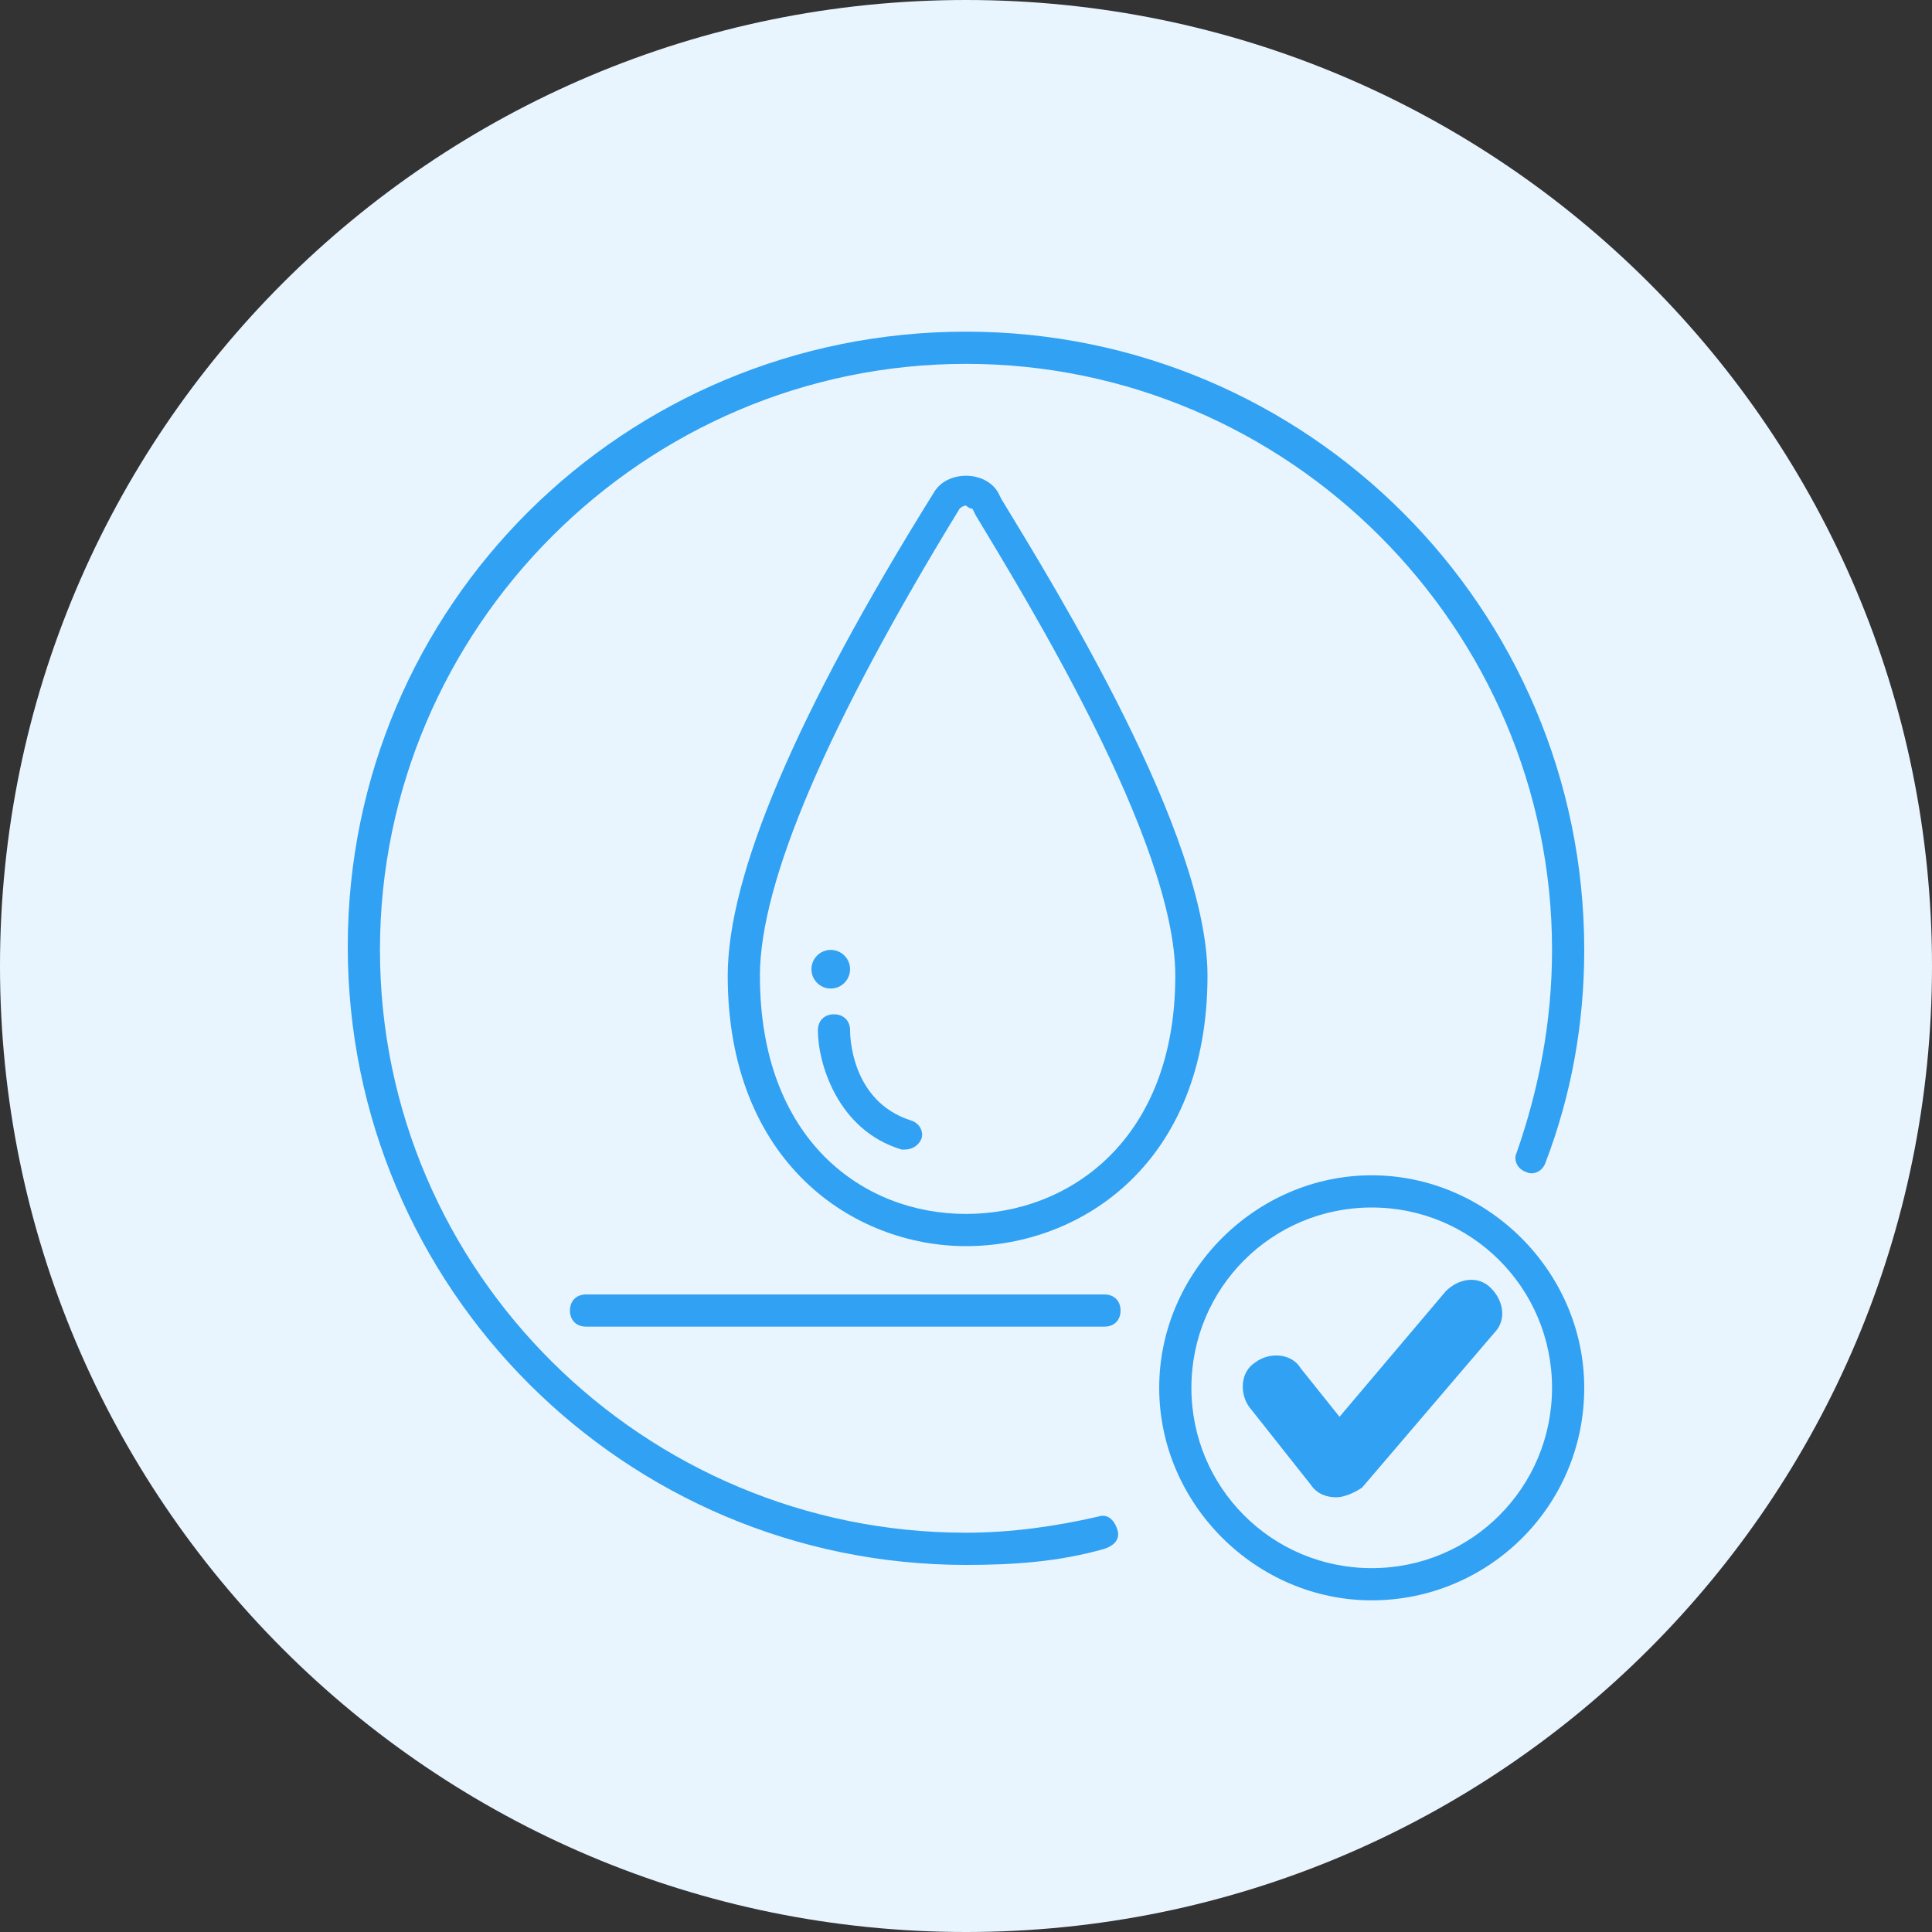
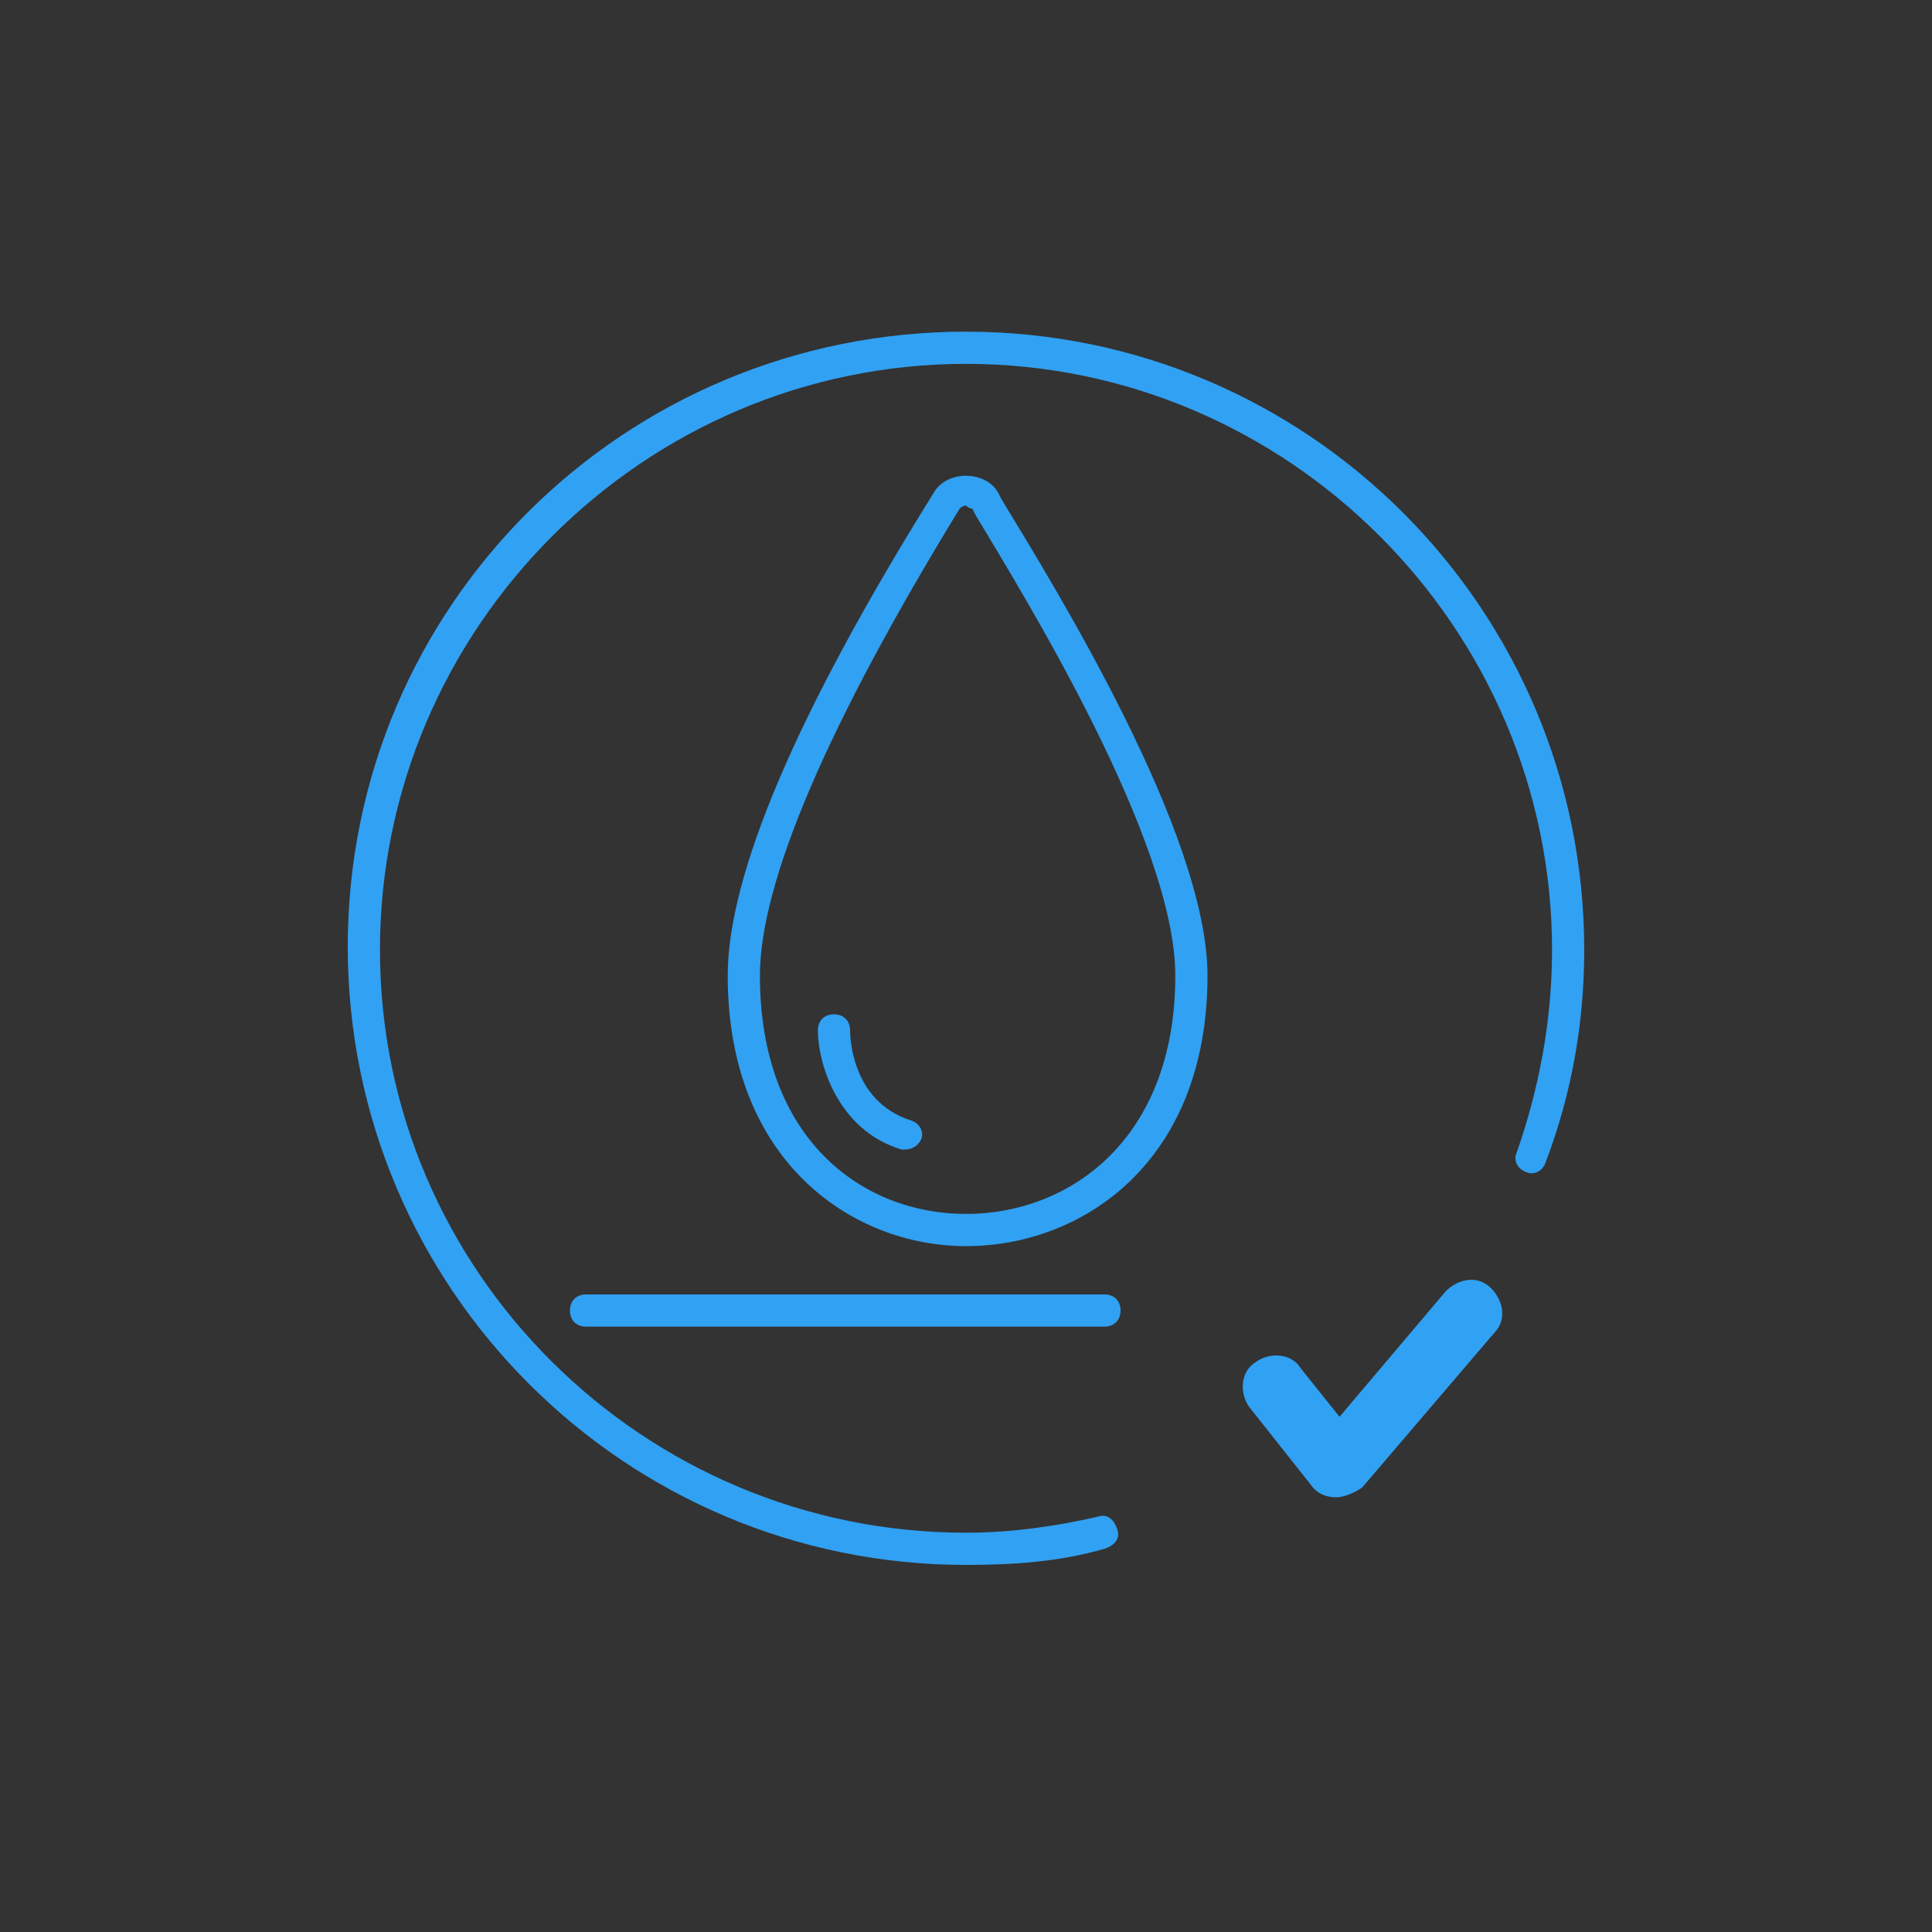
<svg xmlns="http://www.w3.org/2000/svg" width="60" height="60" viewBox="0 0 60 60" fill="none">
  <rect x="0" y="0" width="60" height="60" fill="#333333" stroke="none" />
-   <path d="M30 60C46.569 60 60 46.569 60 30C60 13.431 46.569 0 30 0C13.431 0 0 13.431 0 30C0 46.569 13.431 60 30 60Z" fill="#E9F5FE" />
  <path d="M30 48.6C19.4 48.6 10.8 40 10.8 29.4C10.8 18.8 19.4 10.3 30 10.3C40.6 10.3 49.2 18.9 49.2 29.5C49.2 31.8 48.8 34 48 36.1C47.9 36.4 47.6 36.5 47.4 36.4C47.1 36.3 47 36 47.1 35.8C47.8 33.8 48.2 31.7 48.2 29.5C48.2 19.5 40 11.3 30 11.3C20 11.3 11.8 19.5 11.8 29.5C11.8 39.5 20 47.6 30 47.6C31.4 47.6 32.8 47.4 34.1 47.1C34.4 47 34.6 47.2 34.7 47.5C34.8 47.8 34.6 48 34.3 48.1C32.9 48.5 31.5 48.6 30 48.6Z" fill="#31A1F3" />
-   <path d="M42.6 49.7C39 49.7 36 46.7 36 43.1C36 39.5 39 36.5 42.6 36.5C46.2 36.5 49.2 39.5 49.2 43.1C49.2 46.8 46.2 49.7 42.6 49.7ZM42.6 37.5C39.5 37.5 37 40 37 43.1C37 46.2 39.5 48.7 42.6 48.7C45.7 48.7 48.2 46.2 48.2 43.1C48.2 40 45.7 37.5 42.6 37.5Z" fill="#31A1F3" />
  <path d="M41.5 46.5C41.5 46.5 41.4 46.5 41.5 46.5C41.2 46.5 40.9 46.4 40.7 46.1L38.8 43.7C38.5 43.3 38.5 42.6 39 42.3C39.4 42 40.1 42 40.4 42.5L41.6 44L44.9 40.1C45.3 39.7 45.9 39.6 46.3 40C46.7 40.4 46.8 41 46.4 41.4L42.3 46.2C42 46.4 41.7 46.5 41.5 46.5Z" fill="#31A1F3" />
  <path d="M30 38.7C26.5 38.7 22.6 36.1 22.6 30.3C22.6 27.2 24.7 22.2 29 15.3C29.4 14.6 30.6 14.6 31 15.3L31.1 15.5C32.8 18.3 37.5 25.9 37.5 30.3C37.5 36.1 33.6 38.7 30 38.7ZM30 15.7C30 15.7 29.9 15.7 29.8 15.8C25.7 22.5 23.6 27.4 23.6 30.3C23.6 35.4 26.8 37.7 30 37.7C33.2 37.7 36.5 35.4 36.5 30.3C36.5 26.1 31.8 18.5 30.3 16L30.2 15.8C30.1 15.8 30 15.7 30 15.7Z" fill="#31A1F3" />
-   <path d="M25.8 30.7C26.131 30.7 26.4 30.431 26.4 30.1C26.4 29.769 26.131 29.5 25.8 29.5C25.469 29.5 25.2 29.769 25.2 30.1C25.2 30.431 25.469 30.7 25.8 30.7Z" fill="#31A1F3" />
  <path d="M28.1 35.7H28C26 35.1 25.4 33 25.4 32C25.4 31.7 25.6 31.5 25.9 31.5C26.2 31.5 26.4 31.7 26.4 32C26.4 32.1 26.4 34.2 28.3 34.8C28.6 34.9 28.7 35.2 28.6 35.4C28.5 35.6 28.3 35.7 28.1 35.7Z" fill="#31A1F3" />
  <path d="M34.3 41.2H18.2C17.9 41.2 17.7 41 17.7 40.7C17.7 40.4 17.9 40.2 18.2 40.2H34.3C34.6 40.2 34.8 40.4 34.8 40.7C34.8 41 34.6 41.2 34.3 41.2Z" fill="#31A1F3" />
</svg>